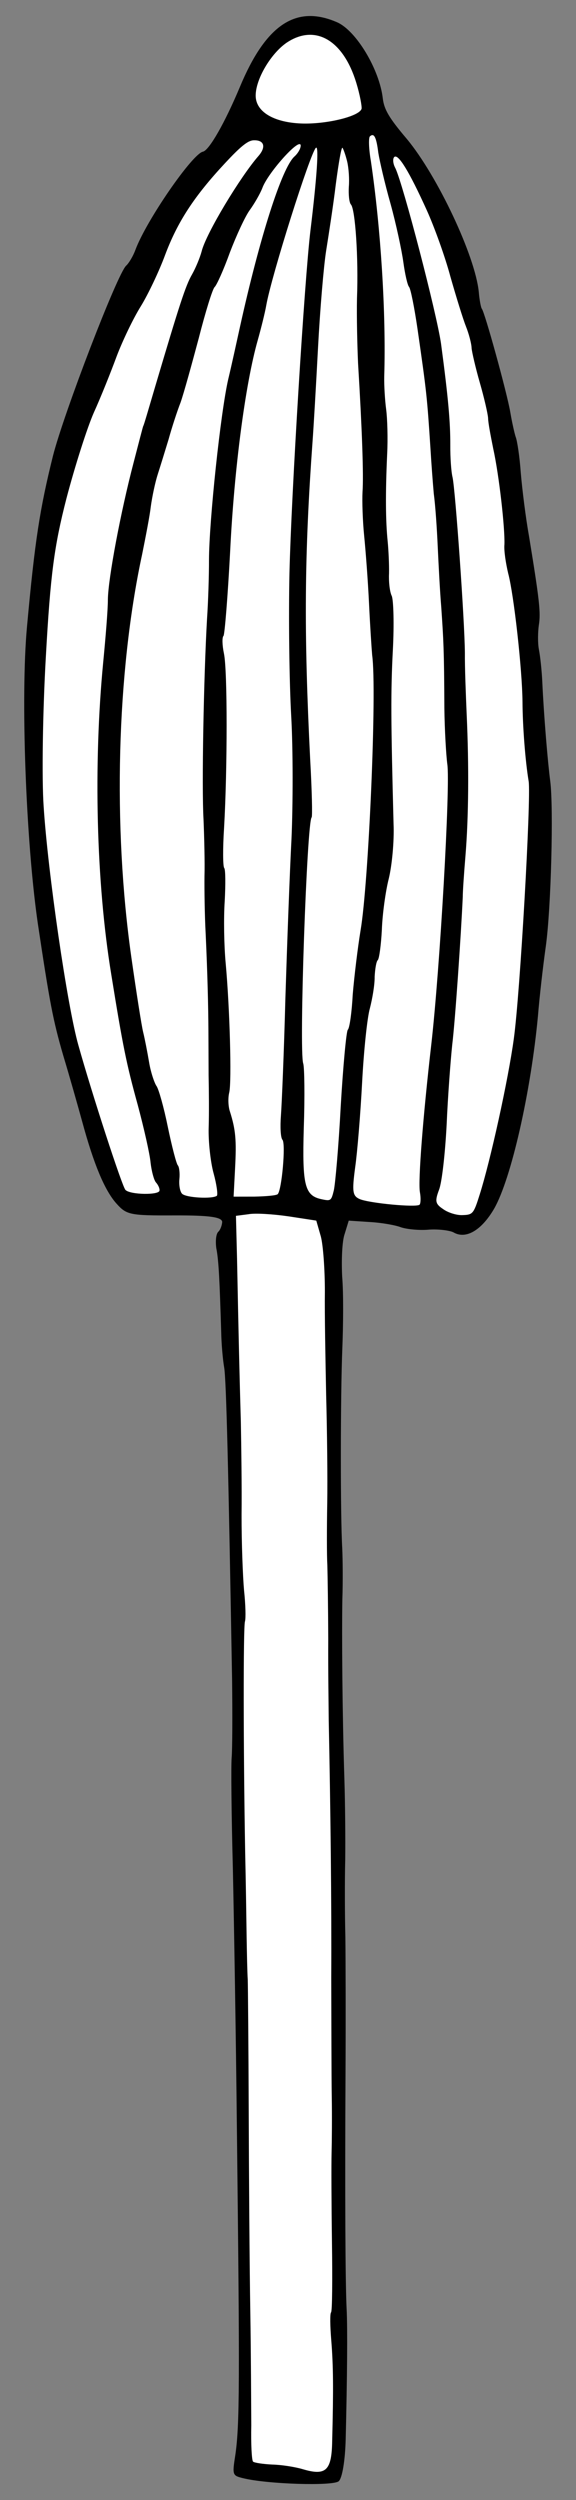
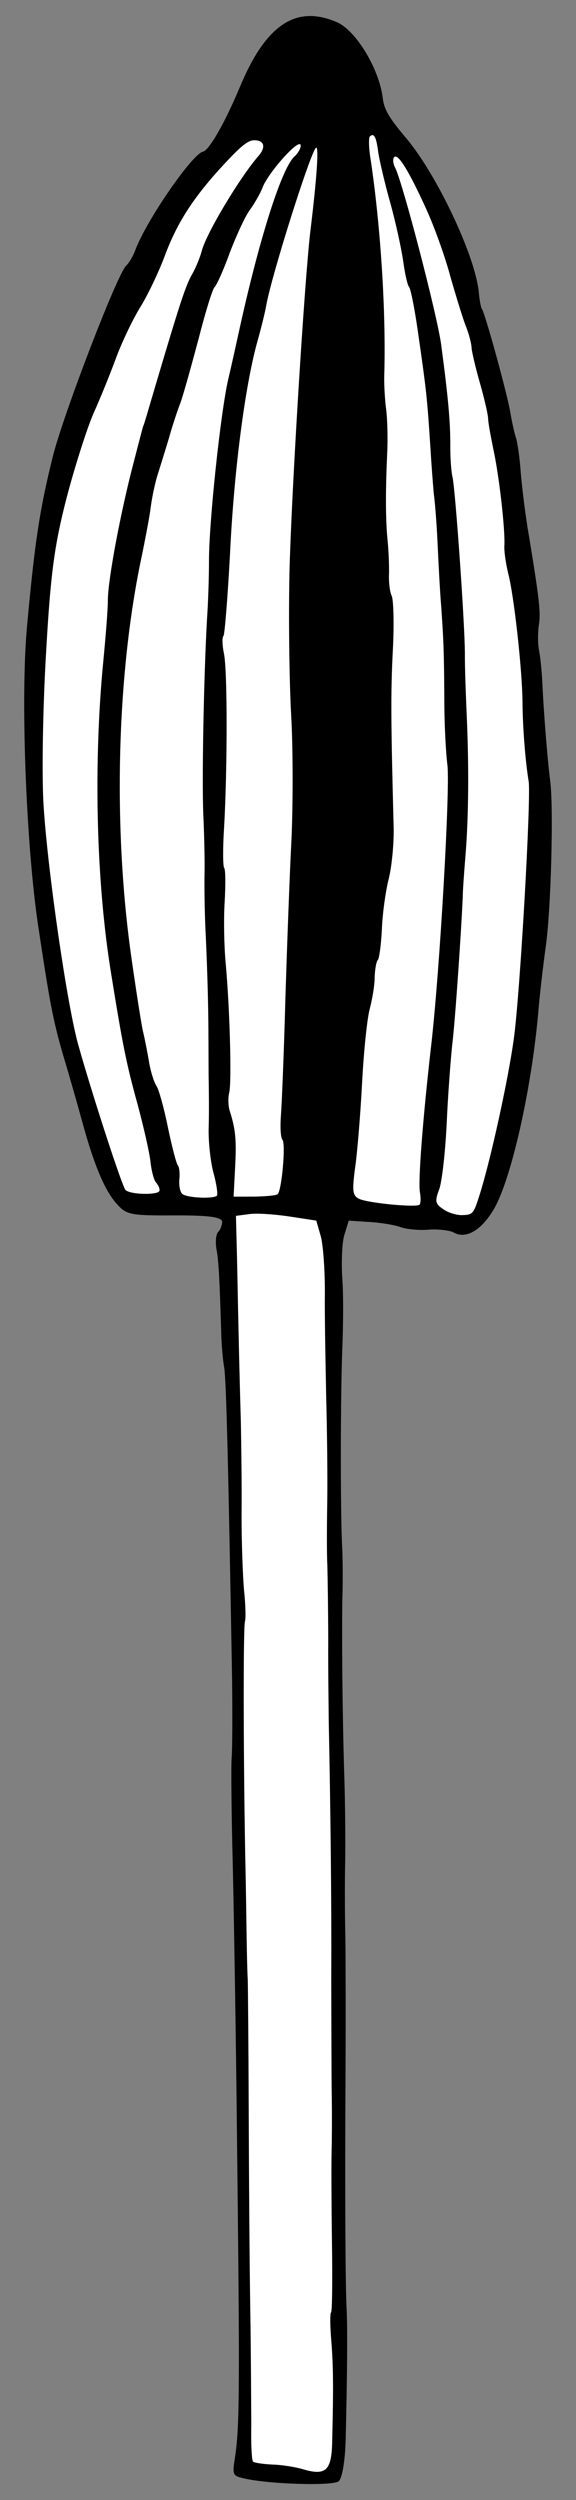
<svg xmlns="http://www.w3.org/2000/svg" version="1.1" viewBox="72 63 81 351" width="81" height="351">
  <rect x="72" y="63" width="81" height="351" fill="#808080" stroke="none" />
  <defs>
    <clipPath id="artboard_clip_path">
      <path d="M 72 63 L 153 63 L 153 414 L 72 414 Z" />
    </clipPath>
  </defs>
  <g id="Umbrella,_Closed_(1)" stroke="none" stroke-opacity="1" fill-opacity="1" stroke-dasharray="none" fill="none">
    <title>Umbrella, Closed (1)</title>
    <g id="Umbrella,_Closed_(1)_Art" clip-path="url(#artboard_clip_path)">
      <title>Art</title>
      <g id="Group_766">
        <g id="Graphic_775">
          <path d="M 119.393 66.123 C 113.622 63.617 109.381 66.464 105.736 75.204 C 103.622 80.248 101.414 84.106 100.538 84.296 C 99.068 84.573 92.598 93.913 91.042 98.081 C 90.72 98.969 90.117 99.96 89.745 100.295 C 88.506 101.41 80.99 120.965 79.454 126.983 C 77.61 134.401 76.905 138.849 75.796 150.988 C 74.886 160.856 75.638 181.04 77.313 192.617 C 78.976 203.681 79.435 206.184 80.902 211.218 C 81.774 214.097 82.936 218.21 83.564 220.486 C 85.18 226.433 86.718 230.133 88.391 231.992 C 89.804 233.561 90.271 233.664 96.528 233.638 C 101.447 233.62 103.165 233.868 103.248 234.541 C 103.223 235.012 102.992 235.668 102.703 235.929 C 102.373 236.226 102.278 237.284 102.423 238.275 C 102.766 239.985 102.886 242.942 103.107 249.996 C 103.136 251.69 103.335 253.903 103.517 254.936 C 103.823 256.604 104.127 269.565 104.638 298.865 C 104.697 303.747 104.677 308.625 104.578 309.76 C 104.479 310.896 104.547 317.864 104.747 325.311 C 104.905 332.795 105.186 349.216 105.313 361.813 C 105.721 397.56 105.722 403.541 105.063 407.874 C 104.65 410.488 104.725 410.571 106.162 410.922 C 109.541 411.768 118.85 412.059 119.635 411.352 C 120.13 410.906 120.535 408.449 120.612 405.462 C 120.825 396.896 120.881 389.817 120.745 387.174 C 120.566 383.82 120.497 370.872 120.589 354.115 C 120.628 346.603 120.606 338.024 120.568 334.992 C 120.489 331.998 120.471 327.079 120.545 324.171 C 120.581 321.222 120.535 316.105 120.431 312.834 C 120.131 303.533 120.058 292.158 120.144 287.52 C 120.226 285.203 120.201 281.936 120.126 280.358 C 119.856 275.74 119.873 258.901 120.14 252.305 C 120.272 249.047 120.312 244.524 120.117 242.232 C 120.001 239.944 120.104 237.234 120.471 236.23 L 121.041 234.372 L 123.982 234.565 C 125.551 234.647 127.579 234.99 128.389 235.308 C 129.24 235.588 131.041 235.761 132.346 235.633 C 133.688 235.546 135.212 235.744 135.749 236.008 C 137.505 237.044 139.697 235.743 141.469 232.727 C 143.892 228.526 146.661 216.238 147.65 205.628 C 147.872 202.885 148.375 198.544 148.75 195.888 C 149.505 190.498 149.853 176.352 149.377 172.668 C 149.038 170.132 148.479 163.532 148.259 158.72 C 148.184 157.143 147.973 155.164 147.787 154.21 C 147.601 153.256 147.642 151.724 147.77 150.786 C 148.058 149.031 147.872 147.329 146.412 138.4 C 145.924 135.699 145.428 131.66 145.233 129.368 C 145.076 127.117 144.724 124.816 144.513 124.333 C 144.344 123.813 143.992 122.26 143.752 120.831 C 143.269 118.051 140.16 106.793 139.751 106.339 C 139.64 106.215 139.421 105.141 139.325 103.956 C 138.804 98.892 133.527 87.717 129.234 82.534 C 126.714 79.569 126.028 78.392 125.834 76.848 C 125.379 72.771 122.086 67.287 119.393 66.123 Z" fill="black" />
        </g>
        <g id="Graphic_774">
-           <path d="M 122.096 74.606 C 122.6 76.245 122.906 77.914 122.848 78.265 C 122.555 79.351 117.814 80.48 114.32 80.336 C 110.433 80.172 107.955 78.665 107.954 76.422 C 107.958 74.101 110.072 70.553 112.277 69.016 C 116.274 66.314 120.248 68.568 122.096 74.606 Z" fill="#FFFFFF" />
-         </g>
+           </g>
        <g id="Graphic_773">
          <path d="M 132.016 92.516 L 132.016 92.516 C 129.512 86.995 127.988 84.554 127.451 85.038 C 127.203 85.261 127.244 85.971 127.604 86.619 C 128.703 88.92 133.42 107.03 134.024 111.271 C 135.041 118.879 135.335 122.278 135.324 125.504 C 135.312 127.234 135.444 129.209 135.639 130.006 C 136.023 131.678 137.341 150.082 137.375 154.688 C 137.354 156.575 137.504 160.478 137.629 163.357 C 137.957 170.614 137.9 177.693 137.46 183.099 C 137.249 185.607 137.072 188.233 137.077 188.903 C 136.834 194.28 136.003 206.394 135.594 209.678 C 135.36 211.908 134.977 216.964 134.808 220.929 C 134.598 224.931 134.149 228.999 133.74 230.04 C 133.146 231.622 133.204 232.019 134.307 232.746 C 134.988 233.253 136.228 233.633 137.016 233.596 C 138.474 233.554 138.598 233.443 139.449 230.733 C 140.955 226.012 143.484 214.537 144.255 208.833 C 145.138 202.506 146.693 175.085 146.345 172.706 C 145.866 169.848 145.493 164.949 145.476 161.525 C 145.437 156.999 144.258 146.471 143.468 143.518 C 143.146 142.163 142.848 140.338 142.935 139.438 C 143.017 137.121 142.185 129.719 141.358 125.978 C 141.015 124.268 140.643 122.36 140.638 121.691 C 140.593 121.059 140.08 118.828 139.481 116.751 C 138.882 114.674 138.369 112.443 138.319 111.89 C 138.311 111.299 137.951 109.903 137.534 108.859 C 137.116 107.814 136.141 104.654 135.343 101.858 C 134.587 99.025 133.074 94.854 132.016 92.516 Z" fill="#FFFFFF" />
        </g>
        <g id="Graphic_772">
          <path d="M 125.2 84.448 L 125.2 84.448 C 124.922 82.23 124.6 81.623 124.022 82.143 C 123.816 82.329 123.853 83.865 124.155 85.612 C 125.549 95.05 126.303 106.932 126.033 115.849 C 126.004 117.146 126.133 119.199 126.302 120.467 C 126.472 121.735 126.559 124.572 126.444 126.77 C 126.193 132.304 126.227 136.162 126.513 138.97 C 126.641 140.276 126.732 142.287 126.708 143.505 C 126.646 144.682 126.808 146.107 127.093 146.673 C 127.337 147.276 127.436 150.626 127.247 154.236 C 126.943 160.043 126.965 164.136 127.344 178.674 C 127.452 181.119 127.114 184.564 126.664 186.39 C 126.218 188.137 125.773 191.379 125.699 193.539 C 125.588 195.658 125.328 197.612 125.122 197.798 C 124.915 197.983 124.742 199.037 124.684 200.135 C 124.705 201.238 124.367 203.188 124.02 204.547 C 123.637 205.864 123.154 210.56 122.924 214.955 C 122.694 219.35 122.253 224.756 121.944 226.904 C 121.49 230.303 121.577 230.898 122.577 231.344 C 123.923 231.926 130.54 232.548 130.994 232.139 C 131.159 231.99 131.201 231.206 131.048 230.371 C 130.775 228.823 131.487 219.732 132.641 209.72 C 133.874 198.964 135.343 173.192 134.904 170.296 C 134.735 169.028 134.527 165.476 134.489 162.445 C 134.454 154.102 134.363 152.838 134.053 148.258 C 133.858 145.965 133.667 142.1 133.555 139.733 C 133.447 137.288 133.227 133.971 133 132.307 C 132.851 130.647 132.644 127.842 132.54 126.066 C 132.059 118.723 132.01 118.169 130.711 109.17 C 130.276 106.196 129.747 103.532 129.524 103.285 C 129.301 103.037 128.95 101.484 128.722 99.819 C 128.494 98.155 127.705 94.455 126.911 91.58 C 126.113 88.784 125.377 85.559 125.2 84.448 Z" fill="#FFFFFF" />
        </g>
        <g id="Graphic_771">
-           <path d="M 120.809 85.634 L 120.809 85.634 C 120.582 84.717 120.272 83.875 120.161 83.751 C 120.012 83.585 119.616 85.886 119.224 88.856 C 118.874 91.788 118.222 95.964 117.872 98.149 C 117.521 100.334 117.002 106.484 116.718 111.899 C 116.434 117.314 116.089 123.158 115.957 124.922 C 114.808 140.836 114.716 151.612 115.62 169.64 C 115.865 173.981 115.948 177.644 115.824 177.756 C 115.163 178.351 114.027 210.554 114.642 212.318 C 114.812 212.838 114.875 216.894 114.719 221.371 C 114.489 229.504 114.849 230.9 117.302 231.382 C 118.508 231.642 118.591 231.568 118.942 230.13 C 119.144 229.275 119.622 223.91 119.918 218.26 C 120.255 212.572 120.705 207.757 120.911 207.571 C 121.159 207.348 121.472 205.121 121.604 202.61 C 121.814 200.103 122.3 196.076 122.705 193.618 C 123.839 186.989 125.022 159.903 124.336 154.988 C 124.261 154.158 124.041 150.841 123.892 147.686 C 123.743 144.53 123.415 140.264 123.208 138.207 C 123.001 136.15 122.91 133.391 122.98 132.057 C 123.141 129.744 122.924 123.359 122.352 114.004 C 122.244 111.559 122.144 107.462 122.202 104.868 C 122.423 99.135 121.951 92.382 121.356 91.722 C 121.096 91.433 120.996 90.326 121.054 89.227 C 121.149 88.17 121.037 86.551 120.809 85.634 Z" fill="#FFFFFF" />
-         </g>
+           </g>
        <g id="Graphic_770">
          <path d="M 115.657 95.358 L 115.657 95.358 C 116.556 87.968 116.877 83.342 116.423 83.751 C 115.638 84.458 110.169 101.719 109.439 105.891 C 109.27 106.866 108.721 109.08 108.239 110.786 C 106.501 116.911 104.934 128.79 104.367 140.367 C 104.034 146.724 103.593 152.13 103.428 152.279 C 103.221 152.465 103.242 153.568 103.494 154.761 C 103.999 157.148 103.981 170.997 103.512 179.196 C 103.319 182.137 103.344 184.656 103.53 184.862 C 103.716 185.069 103.725 187.155 103.601 189.509 C 103.437 191.9 103.508 195.799 103.735 198.211 C 104.311 204.497 104.598 214.782 104.239 216.376 C 104.041 217.152 104.095 218.375 104.335 219.056 C 105.145 221.617 105.265 223.079 105.059 227.003 L 104.85 231.005 L 107.761 231 C 109.376 230.967 110.838 230.847 111.045 230.661 C 111.623 230.14 112.204 223.561 111.721 223.024 C 111.46 222.735 111.382 221.236 111.505 219.629 C 111.624 218.101 111.937 210.641 112.133 203.137 C 112.371 195.595 112.741 185.542 112.992 180.755 C 113.201 176.005 113.216 168.215 112.951 163.519 C 112.685 158.823 112.567 149.807 112.706 143.401 C 112.972 132.32 114.824 102.239 115.657 95.358 Z" fill="#FFFFFF" />
        </g>
        <g id="Graphic_769">
          <path d="M 113.408 84.971 L 113.408 84.971 C 113.945 84.487 114.337 83.76 114.279 83.364 C 114.056 82.368 109.625 87.33 108.886 89.416 C 108.568 90.225 107.747 91.638 107.111 92.51 C 106.475 93.381 105.233 96.07 104.32 98.462 C 103.445 100.895 102.467 103.047 102.178 103.307 C 101.889 103.567 100.894 106.781 99.953 110.469 C 98.975 114.117 97.857 118.189 97.394 119.503 C 96.895 120.775 96.144 123.096 95.706 124.687 C 95.232 126.236 94.567 128.404 94.192 129.565 C 93.816 130.726 93.395 132.749 93.206 134.117 C 93.057 135.447 92.467 138.445 91.989 140.82 C 88.403 157.433 87.859 179.084 90.477 197.438 C 91.168 202.274 91.904 206.995 92.132 207.912 C 92.359 208.828 92.731 210.737 92.971 212.166 C 93.211 213.595 93.723 215.077 94.017 215.486 C 94.31 215.895 95.042 218.451 95.604 221.235 C 96.17 223.94 96.791 226.373 97.014 226.62 C 97.2 226.827 97.311 227.698 97.229 228.52 C 97.146 229.342 97.295 230.255 97.593 230.585 C 98.113 231.163 101.88 231.361 102.495 230.882 C 102.661 230.733 102.462 229.267 102.032 227.71 C 101.602 226.153 101.284 223.224 101.345 221.3 C 101.407 219.375 101.381 216.108 101.335 213.981 C 101.326 211.895 101.318 209.062 101.309 207.724 C 101.292 204.3 101.179 199.69 100.922 194.09 C 100.781 191.525 100.735 187.903 100.755 186.015 C 100.812 184.169 100.725 180.584 100.621 178.061 C 100.351 173.443 100.649 157.996 101.114 149.876 C 101.279 147.484 101.394 143.792 101.389 141.628 C 101.4 136.159 103.028 120.86 104.097 116.234 C 104.601 114.136 105.327 110.79 105.739 108.923 C 108.524 96.322 111.632 86.569 113.408 84.971 Z" fill="#FFFFFF" />
        </g>
        <g id="Graphic_768">
          <path d="M 108.377 84.864 L 108.377 84.864 C 109.467 83.584 109.124 82.621 107.625 82.7 C 106.836 82.738 105.767 83.626 103.64 85.914 C 99.263 90.603 96.951 94.181 95.213 98.811 C 94.388 101.05 92.84 104.313 91.807 105.99 C 90.734 107.704 89.231 110.852 88.41 113.012 C 87.584 115.251 86.181 118.758 85.202 120.91 C 84.265 123.025 82.524 128.481 81.343 132.983 C 79.614 139.7 79.091 143.685 78.449 155.18 C 78.009 162.829 77.866 172.304 78.135 176.174 C 78.716 185.372 81.462 204.284 83.025 209.756 C 84.914 216.504 89.15 229.513 89.634 230.05 C 90.266 230.752 94.433 230.813 94.429 230.144 C 94.483 229.872 94.235 229.347 93.937 229.017 C 93.64 228.686 93.313 227.41 93.177 226.262 C 93.081 225.077 92.25 221.413 91.362 218.101 C 89.774 212.352 89.274 209.887 87.64 199.768 C 85.523 186.87 85.131 170.324 86.511 155.996 C 86.853 152.473 87.179 148.516 87.17 147.178 C 87.207 144.229 88.952 134.956 90.771 128.008 C 91.51 125.175 92.104 122.845 92.146 122.808 C 92.228 122.734 92.951 120.214 93.858 117.154 C 97.251 105.724 98.097 103.093 99.005 101.528 C 99.526 100.611 100.112 99.186 100.355 98.293 C 100.958 95.807 105.825 87.76 108.377 84.864 Z" fill="#FFFFFF" />
        </g>
        <g id="Graphic_767">
          <path d="M 117.685 244.347 L 117.685 244.347 C 117.689 241.278 117.44 237.763 117.109 236.566 L 116.477 234.369 L 112.574 233.771 C 110.426 233.461 107.878 233.288 106.924 233.474 L 105.181 233.698 L 105.335 239.765 C 105.54 250.124 105.685 256.348 105.869 262.613 C 105.931 265.922 106.015 271.828 105.971 275.682 C 105.963 279.576 106.146 284.347 106.32 286.284 C 106.531 288.262 106.585 290.232 106.445 290.658 C 106.205 291.471 106.218 308.509 106.477 323.08 C 106.573 327.256 106.648 332.571 106.682 334.934 C 106.72 337.218 106.774 339.935 106.84 340.922 C 106.869 341.868 106.945 350.174 106.976 359.343 C 107.007 368.512 107.093 381.147 107.197 387.408 C 107.302 393.67 107.316 400.91 107.337 403.508 C 107.28 406.101 107.396 408.39 107.582 408.596 C 107.731 408.761 108.941 408.943 110.275 409.013 C 111.572 409.041 113.484 409.338 114.608 409.673 C 117.863 410.63 118.651 409.845 118.713 405.678 C 118.901 398.33 118.871 395.141 118.585 391.585 C 118.416 389.57 118.391 387.798 118.556 387.649 C 118.721 387.5 118.757 383.056 118.681 377.741 C 118.606 372.425 118.588 366.759 118.629 365.226 C 118.67 363.694 118.702 360.076 118.652 357.28 C 118.606 354.405 118.604 346.929 118.582 340.594 C 118.638 330.524 118.474 316.39 118.227 304.574 C 118.215 302.567 118.131 297.408 118.159 293.121 C 118.145 288.871 118.074 284.224 118.033 282.766 C 117.95 281.346 117.957 277.451 118.018 274.031 C 118.075 270.689 117.999 263.879 117.866 258.914 C 117.77 253.991 117.641 247.453 117.685 244.347 Z" fill="#FFFFFF" />
        </g>
      </g>
    </g>
  </g>
</svg>